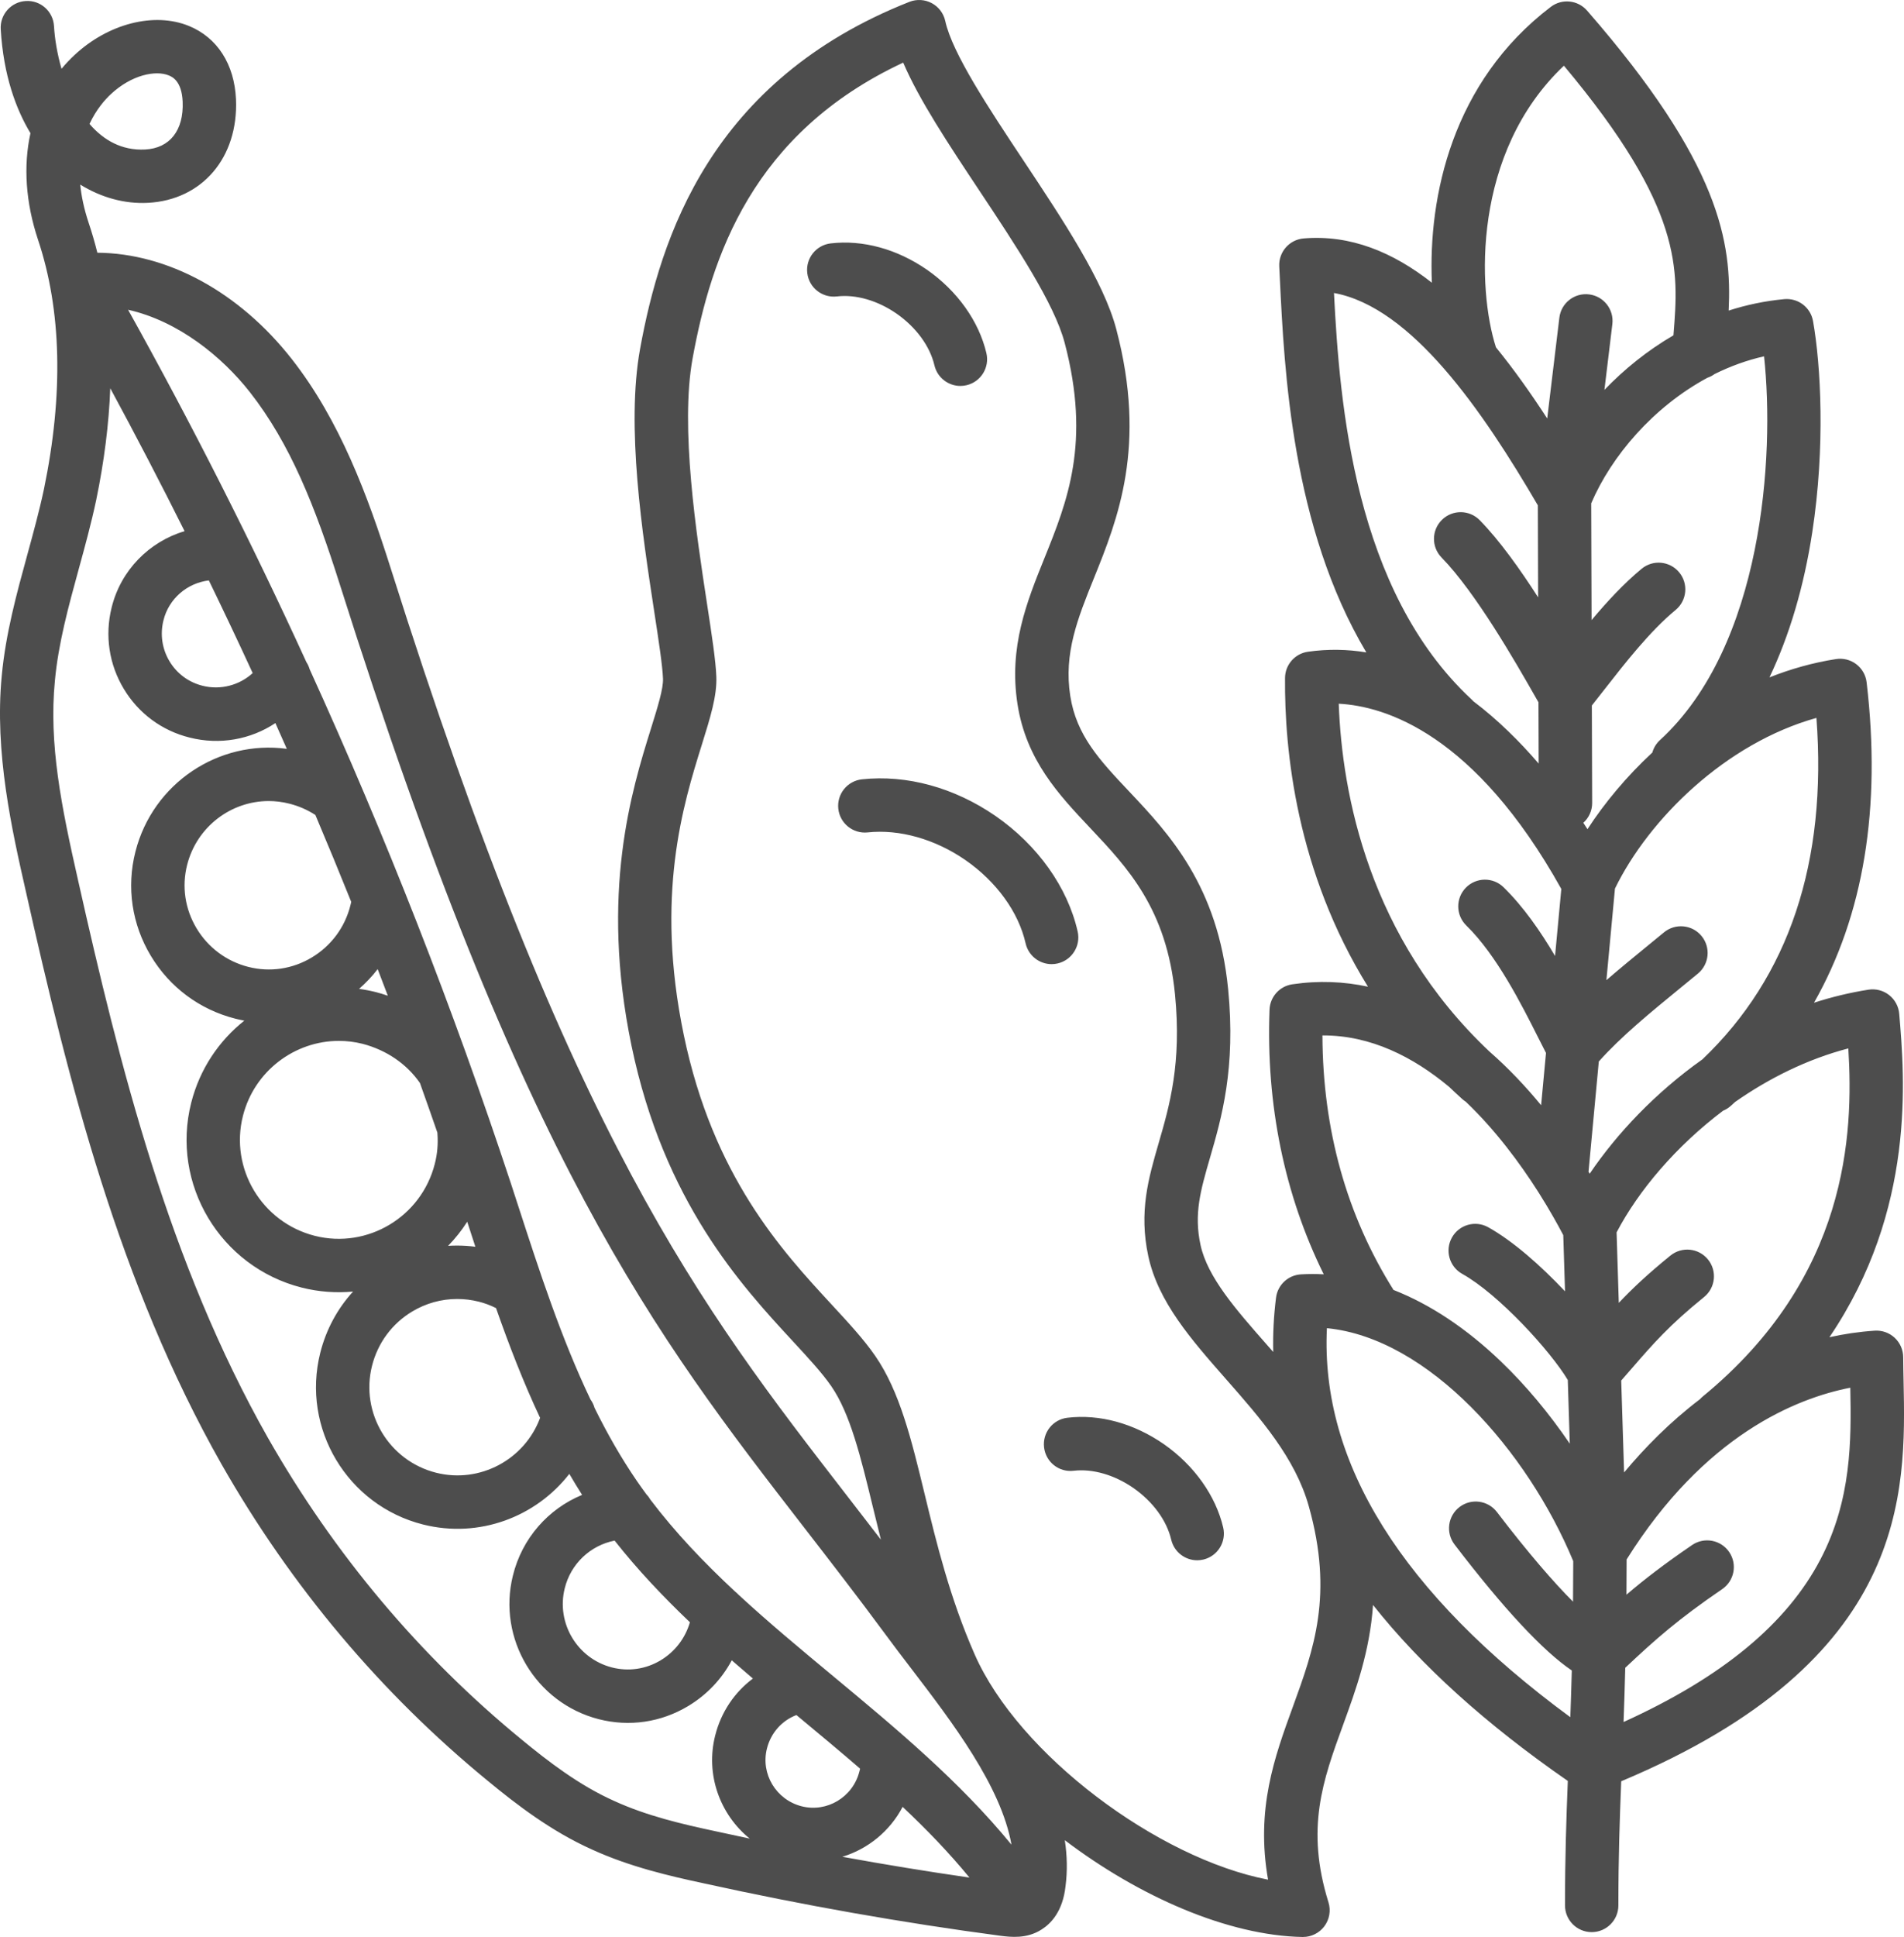
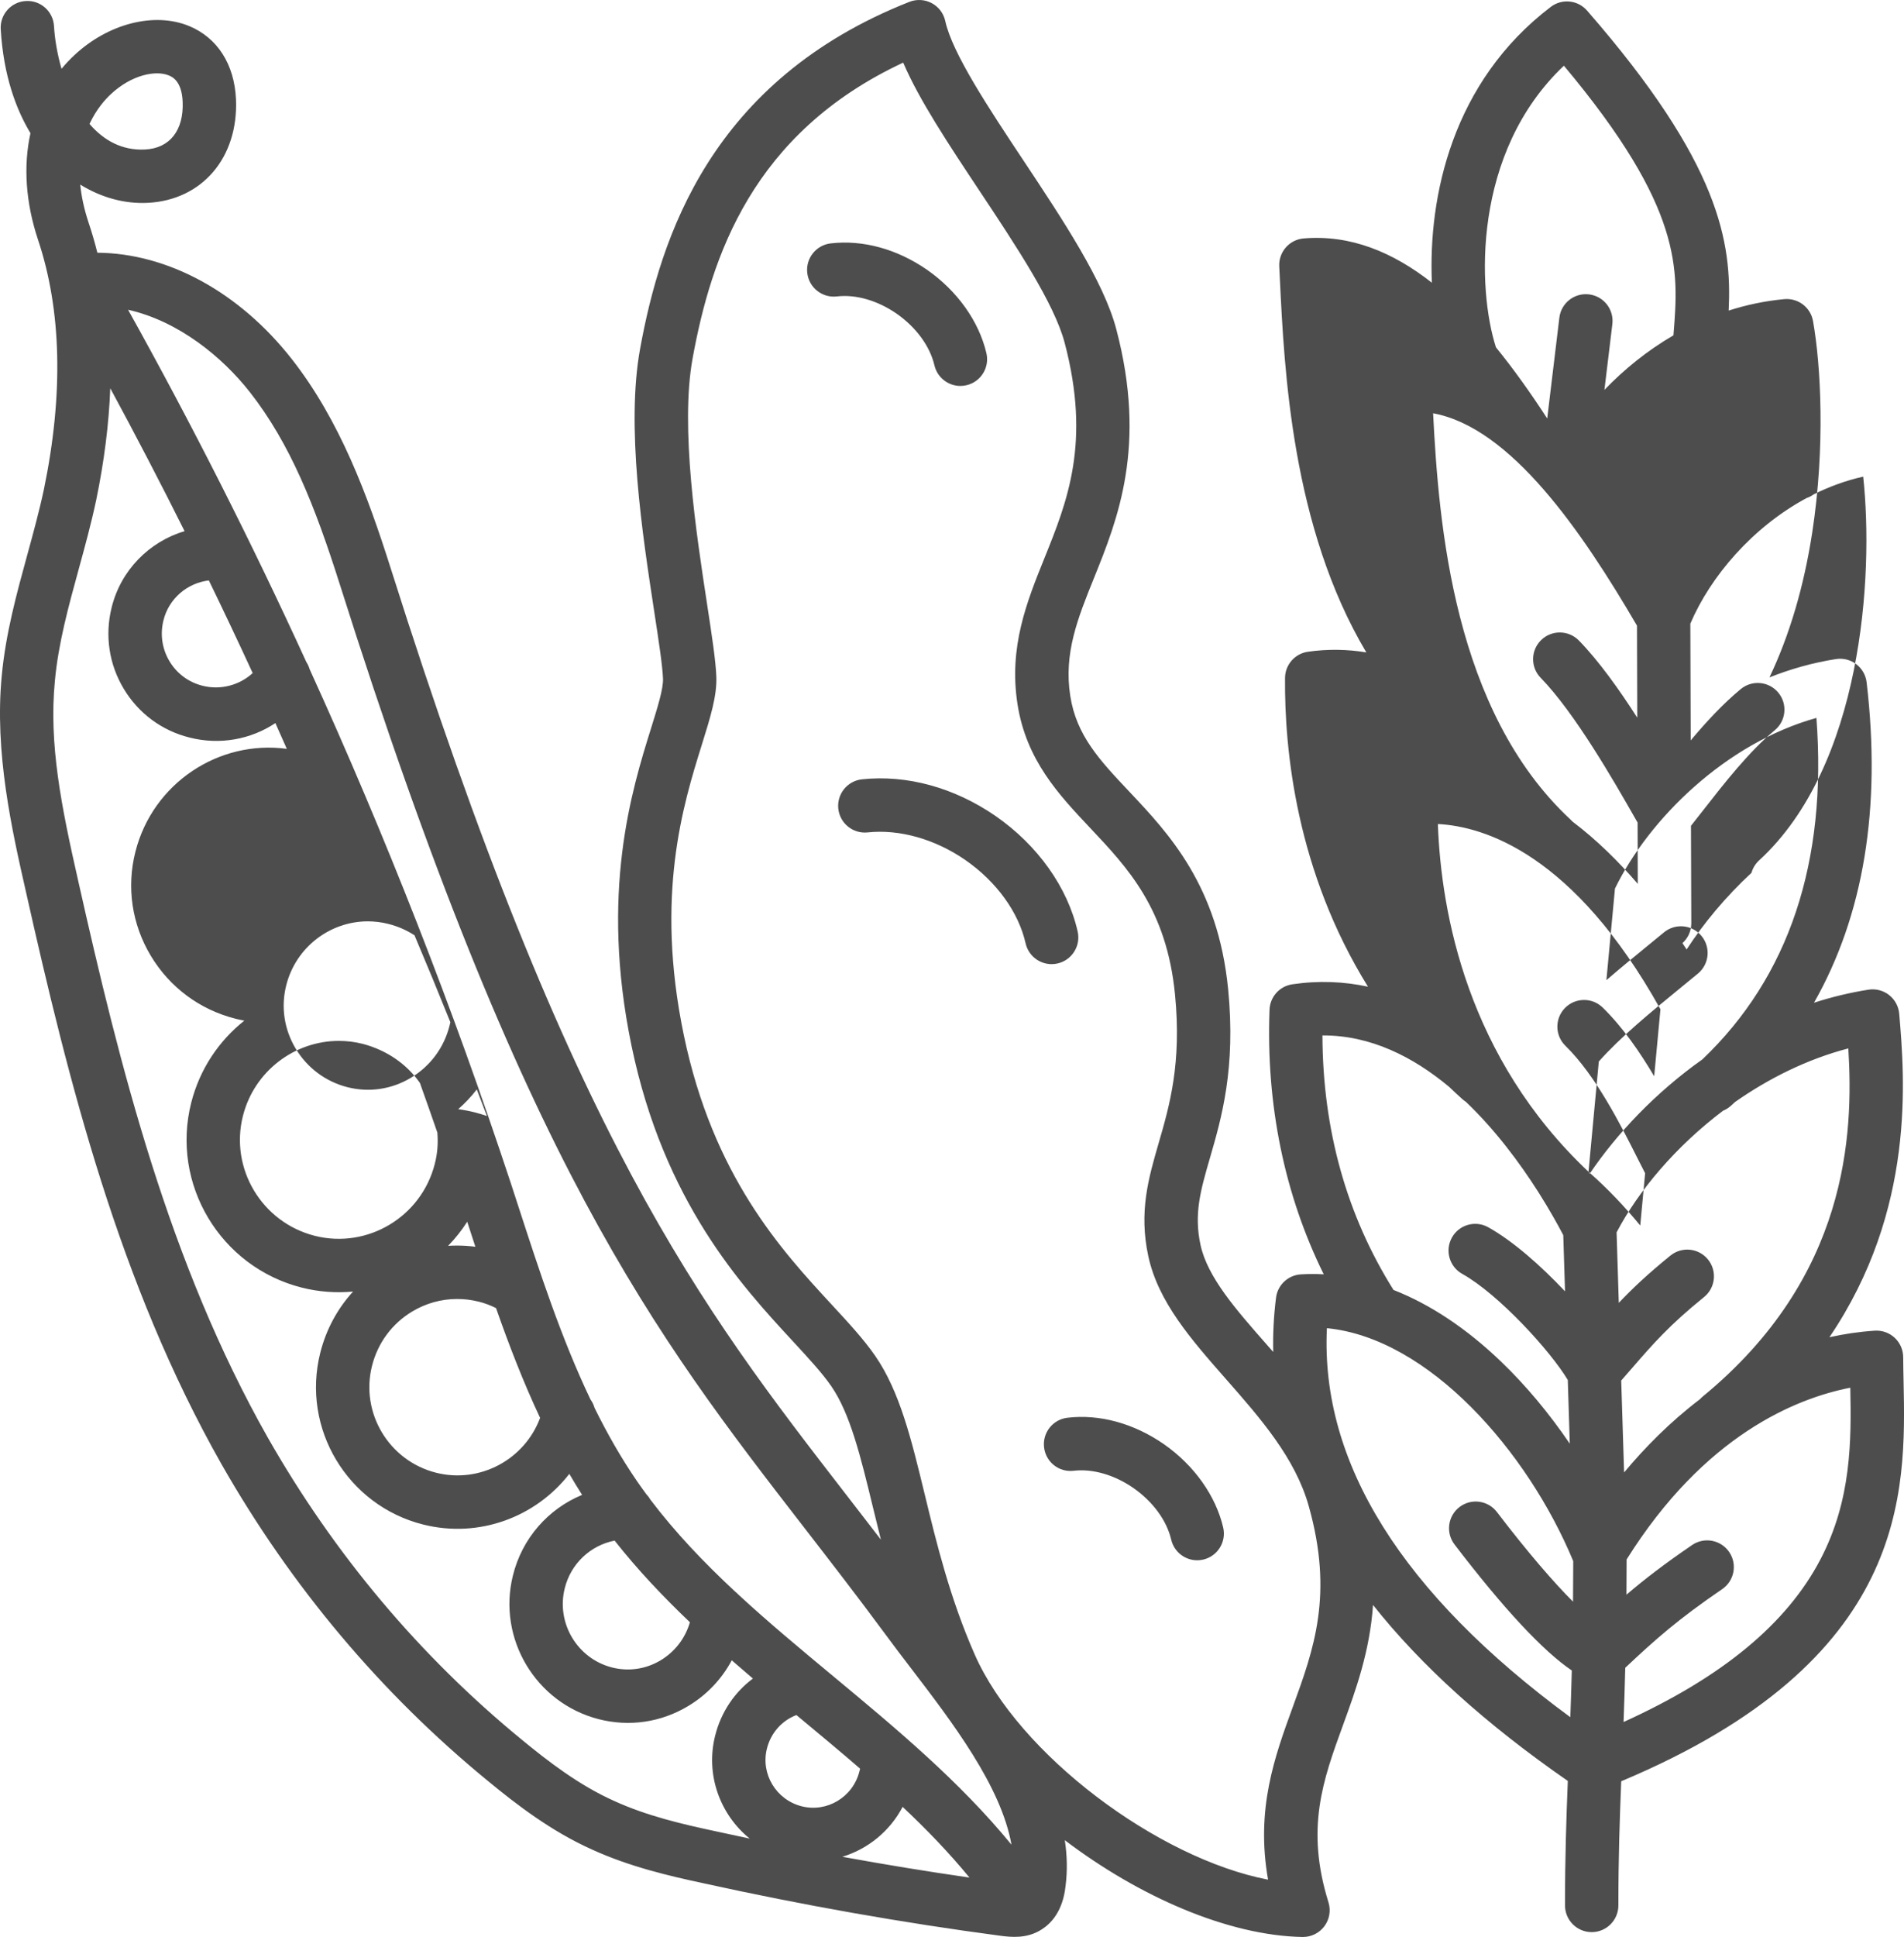
<svg xmlns="http://www.w3.org/2000/svg" id="Layer_2" data-name="Layer 2" viewBox="0 0 392.408 398.999">
  <defs>
    <style>
      .cls-1 {
        fill: #4d4d4d;
      }
    </style>
  </defs>
  <g id="Layer_1-2" data-name="Layer 1">
-     <path class="cls-1" d="M268.539,398.999c-.035,0-.071,0-.107-.001-15.348-.299-33.63-8.3-48.976-19.936,.477,3.156,.559,6.326,.144,9.492-.565,5.158-2.998,7.691-4.945,8.909-3.055,1.963-6.4,1.542-8.398,1.293-20.124-2.663-40.667-6.29-61.099-10.786-7.111-1.517-15.382-3.438-23.105-6.969-8.348-3.722-15.563-9.248-21.515-14.16-22.025-18.048-40.493-39.994-54.877-65.217-21.147-37.294-31.498-78.653-40.289-117.82-2.914-12.839-6.544-28.833-5.007-44.637,.802-8.628,3.071-16.899,5.265-24.898,1.216-4.432,2.473-9.015,3.429-13.514,4.047-19.58,3.633-36.886-1.235-51.408-2.553-7.682-3.026-15.202-1.546-21.913C3.327,22.538,.718,15.597,.149,6.026-.031,2.994,2.28,.39,5.312,.209c3.052-.189,5.636,2.132,5.817,5.164,.159,2.672,.665,5.739,1.551,8.797,.81-.978,1.688-1.909,2.63-2.791,6.979-6.527,16.47-8.951,23.618-6.035,5.853,2.389,9.391,7.898,9.706,15.115,.51,11.986-6.963,20.753-18.174,21.325-4.78,.245-9.601-1.09-13.924-3.76,.233,2.377,.775,4.987,1.723,7.84,.678,2.021,1.28,4.086,1.806,6.193,14.52,.111,29.263,8.108,40.105,21.95,9.887,12.622,15.606,28.091,20.313,42.929,37.253,117.772,63.614,151.818,94.138,191.241,2.275,2.938,4.584,5.921,6.928,8.976-.583-2.308-1.129-4.561-1.661-6.753-2.499-10.304-4.658-19.203-8.574-24.875h0c-1.883-2.727-4.699-5.772-7.959-9.299-10.562-11.424-26.521-28.688-33.2-60.807-6.545-31.538,.059-52.694,4.004-65.335,1.375-4.407,2.564-8.213,2.484-10.274-.103-2.702-.885-7.803-1.79-13.71-2.473-16.145-5.86-38.257-2.924-54.293,4.195-22.912,14.512-55.244,55.49-71.425,1.5-.59,3.183-.497,4.606,.261,1.423,.758,2.441,2.102,2.787,3.676,1.466,6.681,8.946,17.944,16.182,28.836,8.093,12.185,16.462,24.785,19.064,34.638,6.371,24.109,.283,39.196-4.609,51.317-3.349,8.297-6.24,15.462-4.873,24.24,1.27,8.164,6.072,13.253,12.151,19.697,8.149,8.638,18.292,19.388,20.388,40.711,1.599,16.33-1.361,26.533-3.739,34.731-1.94,6.69-3.343,11.524-1.958,17.947,1.43,6.634,7.317,13.327,13.551,20.414,.476,.54,.954,1.085,1.435,1.635-.083-3.703,.11-7.427,.58-11.174,.33-2.63,2.488-4.65,5.134-4.806,1.563-.093,3.133-.095,4.702-.01-8.077-16.341-11.919-34.952-11.175-54.509,.101-2.646,2.071-4.844,4.69-5.231,5.489-.814,10.696-.562,15.6,.492-14.729-23.72-17.224-48.654-17.095-63.599,.023-2.72,2.032-5.015,4.726-5.398,4.167-.592,8.182-.5,12.027,.137-15.348-25.79-16.905-58.015-17.826-77.084l-.119-2.434c-.148-2.961,2.078-5.507,5.032-5.755,9.649-.81,18.409,2.821,26.426,9.123-.769-17.758,4.183-41.359,24.505-56.82,2.306-1.754,5.574-1.419,7.476,.762,27.506,31.546,29.859,47.782,29.185,61.797,3.644-1.172,7.47-1.984,11.456-2.358,2.862-.26,5.428,1.696,5.929,4.513,1.615,9.076,2.544,25.914-.153,43.498-1.718,11.197-4.698,21.248-8.824,29.904,4.366-1.731,8.95-3.028,13.713-3.772,1.478-.231,2.984,.149,4.175,1.053,1.191,.904,1.963,2.253,2.137,3.738,3.044,25.873-.601,47.965-10.845,65.998,3.629-1.171,7.377-2.083,11.229-2.689,1.505-.234,3.047,.162,4.248,1.105,1.201,.941,1.957,2.341,2.087,3.862,1.122,13.192,3.435,40.338-14.386,66.626,2.994-.67,6.107-1.133,9.339-1.349,1.52-.1,3.005,.43,4.115,1.464s1.744,2.482,1.751,4c.007,1.583,.042,3.228,.077,4.93,.48,23.012,1.207,57.522-58.193,82.42-.316,7.89-.584,15.717-.584,25.575,0,3.037-2.463,5.5-5.5,5.5s-5.5-2.463-5.5-5.5c0-9.911,.264-17.764,.578-25.64-16.891-11.697-30.28-23.795-40.144-36.248-.675,9.615-3.533,17.46-6.184,24.734-4.157,11.409-7.748,21.263-2.999,36.519,.524,1.688,.207,3.525-.855,4.939-1.04,1.384-2.67,2.196-4.397,2.196Zm-88.174-119.725c5.074,7.349,7.456,17.166,10.212,28.532,2.426,10.004,5.176,21.341,10.296,32.977,9.084,20.646,37.716,42.02,60.47,46.407-2.557-14.566,1.332-25.24,5.111-35.611,4.325-11.872,8.411-23.086,3.289-41.292-2.779-9.959-10.027-18.2-17.037-26.17-7.205-8.191-14.011-15.929-16.044-25.36-1.971-9.138,.029-16.032,2.147-23.33,2.226-7.673,4.749-16.37,3.356-30.593-1.728-17.581-9.716-26.048-17.441-34.236-6.502-6.892-13.225-14.017-15.02-25.554-1.834-11.774,1.915-21.064,5.541-30.049,4.726-11.709,9.612-23.816,4.176-44.391-2.137-8.093-9.994-19.922-17.592-31.361-6.336-9.54-12.4-18.669-15.683-26.345-31.113,14.528-39.569,39.982-43.398,60.891-2.603,14.217,.755,36.14,2.977,50.646,.995,6.495,1.781,11.626,1.909,14.952,.152,3.954-1.228,8.376-2.976,13.974-3.863,12.375-9.701,31.076-3.735,59.819,6.057,29.13,20.189,44.416,30.507,55.577,3.545,3.835,6.606,7.146,8.934,10.517h0Zm-6.755,103.203c8.776,1.602,17.52,3.031,26.193,4.282-4.214-5.139-8.852-9.933-13.774-14.563-2.629,5.016-7.163,8.678-12.419,10.281Zm-21.4-53.977c6.204,5.725,12.83,11.229,19.622,16.871,12.775,10.611,25.904,21.518,36.63,34.616-2.129-12.058-12.243-25.277-20.648-36.265-1.917-2.506-3.728-4.873-5.413-7.175-5.668-7.674-11.164-14.773-16.479-21.637-31.167-40.254-58.084-75.018-95.927-194.653-5.078-16.006-10.165-28.846-18.485-39.467-5.698-7.274-14.737-14.655-25.113-16.984,13.161,23.618,25.432,47.857,36.754,72.594,.296,.456,.521,.952,.67,1.468,15.679,34.395,29.535,69.76,41.44,105.807l1.603,4.919c4.343,13.355,8.786,27.021,14.828,39.677,.378,.522,.665,1.109,.841,1.734,2.586,5.246,5.464,10.307,8.741,15.082,.629,.91,1.27,1.808,1.925,2.695,.319,.331,.597,.701,.826,1.105,5.177,6.836,11.101,13.027,17.485,18.966,.252,.196,.485,.413,.699,.647ZM22.726,79.974c-.279,7.341-1.246,15.031-2.901,23.039-1.03,4.843-2.33,9.583-3.587,14.167-2.164,7.888-4.207,15.339-4.922,23.029-1.267,13.026,1.3,25.811,4.787,41.173,8.612,38.373,18.725,78.835,39.121,114.805,13.708,24.037,31.307,44.954,52.301,62.158,5.396,4.453,11.865,9.426,19.055,12.631,6.757,3.089,14.031,4.777,20.907,6.244,2.339,.515,4.68,1.018,7.021,1.509-6.129-4.966-9.169-13.198-7.096-21.294,1.22-4.803,4.002-8.869,7.758-11.671-1.458-1.241-2.912-2.492-4.357-3.757-2.068,3.865-5.14,7.112-8.977,9.419-5.598,3.364-12.157,4.324-18.468,2.699-12.949-3.333-20.875-16.588-17.668-29.547,1.881-7.705,7.29-13.77,14.269-16.649-.909-1.427-1.785-2.868-2.633-4.326-6.887,8.867-18.594,13.342-30.141,10.43-15.608-3.933-25.114-19.803-21.189-35.377,1.205-4.781,3.533-9.084,6.765-12.613-3.457,.329-7.021,.085-10.574-.809-16.814-4.265-27.033-21.35-22.788-38.087,1.762-6.946,5.723-12.769,10.947-16.907-.625-.115-1.248-.252-1.871-.409-7.324-1.861-13.503-6.455-17.398-12.935-3.911-6.508-5.04-14.126-3.179-21.451,3.587-14.116,17.178-23.082,31.203-21.193-.78-1.769-1.566-3.54-2.356-5.304-5.07,3.371-11.447,4.561-17.669,2.984-5.7-1.409-10.532-4.976-13.575-10.035-3.037-5.05-3.93-10.987-2.513-16.717,1.887-7.738,7.764-13.59,15.041-15.773-4.95-9.905-10.057-19.722-15.315-29.433ZM164.141,353.283c-2.965,1.113-5.251,3.64-6.072,6.87-1.338,5.227,1.863,10.569,7.134,11.919,5.216,1.335,10.558-1.866,11.907-7.137,.013-.05,.026-.099,.04-.146,.043-.149,.08-.304,.112-.466-4.048-3.502-8.223-6.97-12.46-10.49-.221-.183-.441-.366-.662-.55Zm170.818-9.741c-.101,4.045-.222,7.727-.349,11.174,20.329-9.225,33.647-20.237,40.583-33.514,6.401-12.25,6.367-24.472,6.147-35.349-11.207,2.188-30.061,9.795-46.103,35.379-.003,2.535-.014,4.949-.032,7.256,3.738-3.188,7.831-6.336,13.53-10.229,2.51-1.714,5.931-1.07,7.644,1.438,1.714,2.508,1.069,5.93-1.438,7.644-9.071,6.198-13.639,10.234-19.981,16.201Zm-61.49-69.955c-1.351,27.74,15.497,54.648,50.17,80.137,.109-2.999,.213-6.177,.303-9.622-5.964-4.047-14.068-12.747-24.172-25.961-1.845-2.413-1.385-5.865,1.028-7.71,2.412-1.846,5.864-1.385,7.71,1.028,6.53,8.541,11.755,14.535,15.684,18.467,.025-2.634,.042-5.412,.046-8.354-9.428-22.695-29.794-45.932-50.769-47.984Zm-146.801,43.762c-4.984,.98-9.043,4.759-10.287,9.856-1.768,7.143,2.598,14.434,9.728,16.269,3.433,.882,7.005,.359,10.057-1.475,2.935-1.765,5.061-4.533,6.025-7.831-5.522-5.258-10.782-10.807-15.523-16.819Zm-32.449-49.773c-3.239,0-6.422,.873-9.263,2.578-4.151,2.491-7.093,6.465-8.284,11.19-2.442,9.692,3.483,19.572,13.21,22.023,9.041,2.272,18.243-2.724,21.429-11.299-3.462-7.365-6.395-14.967-9.082-22.618-1.184-.587-2.349-1.02-3.526-1.315-1.488-.375-2.992-.56-4.484-.56Zm239.907,16.798l.593,18.936c4.201-5.033,9.415-10.366,15.629-15.085,.183-.203,.383-.396,.601-.574,29.94-24.582,31.077-53.989,29.984-71.69-8.417,2.195-16.344,6.134-23.358,11.045-.28,.26-.562,.519-.847,.775-.49,.443-1.039,.782-1.617,1.018-9.674,7.308-17.393,16.401-21.939,25.055l.455,14.521c2.784-2.937,5.978-5.958,10.649-9.745,2.36-1.911,5.823-1.55,7.735,.81,1.913,2.359,1.551,5.823-.81,7.735-7.185,5.823-10.407,9.533-14.867,14.669-.706,.811-1.435,1.651-2.208,2.531Zm-46.933-18.661c7.552,2.96,15.009,7.901,22.124,14.716,5.122,4.905,9.952,10.694,14.21,16.951l-.41-13.119c-3.562-5.964-14.269-17.686-21.755-21.855-2.654-1.478-3.607-4.827-2.129-7.481,1.478-2.653,4.825-3.609,7.481-2.129,5.08,2.828,10.868,7.936,15.832,13.206l-.362-11.579c-1.165-2.221-2.828-5.207-4.947-8.562-.1-.141-.192-.287-.278-.438-3.69-5.79-8.714-12.611-14.861-18.474-.256-.162-.502-.349-.734-.558-.926-.831-1.827-1.67-2.707-2.515-7.405-6.167-16.188-10.642-26.106-10.591,.057,19.422,4.974,37.028,14.645,52.427Zm-192.993-9.143c1.255,0,2.515,.082,3.772,.246-.526-1.609-1.049-3.217-1.57-4.819l-.109-.336c-1.15,1.799-2.475,3.462-3.941,4.969,.614-.039,1.23-.06,1.848-.06Zm-24.363-42.158c-9.082,0-17.421,6.186-19.768,15.441-2.754,10.857,3.895,21.945,14.821,24.717,10.856,2.731,21.951-3.913,24.717-14.821,.527-2.036,.709-4.121,.547-6.227-.005-.073-.01-.147-.013-.221-1.181-3.413-2.379-6.82-3.595-10.22-2.721-3.923-6.891-6.776-11.8-8.06-1.64-.413-3.287-.61-4.909-.61Zm257.549,26.962c.081,.133,.161,.263,.242,.395,5.639-8.324,13.59-16.718,23.237-23.556,17.838-17.004,25.727-40.634,23.494-70.331-18.694,5.214-34.535,20.816-41.523,35.153l-1.764,18.869c2.769-2.398,5.681-4.781,8.66-7.219,1.055-.863,2.125-1.738,3.208-2.63,2.344-1.931,5.811-1.595,7.742,.749,1.931,2.345,1.595,5.811-.75,7.743-1.092,.898-2.171,1.781-3.233,2.651-6.72,5.499-12.58,10.295-17.192,15.457l-2.122,22.719Zm-20.43-24.781c3.96,3.456,7.521,7.256,10.662,11.069l1.007-10.768c-.509-.978-1.055-2.062-1.649-3.241-3.389-6.726-8.511-16.89-14.782-23.019-2.173-2.123-2.213-5.606-.09-7.778,2.123-2.172,5.607-2.211,7.777-.089,4.111,4.017,7.644,9.133,10.61,14.152l1.29-13.804c-17.849-31.996-36.317-37.666-45.871-38.157,.676,18.533,6.157,48.161,31.046,71.634Zm-232.954-12.896c1.159,.156,2.318,.378,3.478,.67,.83,.218,1.647,.465,2.448,.74-.692-1.828-1.389-3.653-2.092-5.477-1.136,1.474-2.418,2.835-3.833,4.067Zm-18.628-38.691c-7.734,0-14.804,5.268-16.807,13.149-1.133,4.458-.442,9.102,1.946,13.075,2.391,3.978,6.183,6.798,10.678,7.94,4.457,1.132,9.102,.441,13.075-1.946,3.978-2.391,6.798-6.183,7.94-10.678,.068-.274,.129-.529,.181-.765-2.409-5.995-4.871-11.962-7.39-17.905-1.658-1.072-3.467-1.857-5.394-2.339-1.414-.359-2.833-.531-4.229-.531Zm270.941,4.485c.295,.444,.58,.879,.858,1.309,3.533-5.427,8.048-10.857,13.368-15.789,.267-.953,.795-1.846,1.578-2.564,21.189-19.43,23.665-58.451,21.448-79.046-3.559,.799-6.973,2.049-10.195,3.648-.448,.327-.947,.586-1.481,.767-11.127,5.996-19.789,16.11-23.95,25.865l.076,24.053c3.148-3.754,6.619-7.516,10.315-10.572,2.34-1.935,5.807-1.606,7.743,.735,1.935,2.341,1.606,5.808-.735,7.744-5.311,4.39-10.491,11.026-14.654,16.359-.904,1.159-1.775,2.274-2.613,3.324l.065,20.06c.005,1.63-.699,3.097-1.822,4.107Zm-22.66-25.036c5.053,3.816,9.56,8.299,13.456,12.829l-.04-12.623c-.238-.415-.493-.862-.765-1.336-3.945-6.903-12.155-21.268-19.203-28.479-2.123-2.172-2.083-5.654,.089-7.778,2.173-2.122,5.654-2.083,7.778,.089,4.112,4.207,8.31,10.095,12.032,15.895l-.06-18.959c-11.36-19.443-25.992-40.815-42.016-43.742,1.166,22.877,4.205,61.29,28.354,83.72,.133,.123,.257,.251,.375,.383ZM43.044,119.558c-4.469,.546-8.267,3.757-9.361,8.245-.717,2.9-.269,5.887,1.257,8.425,1.525,2.535,3.947,4.323,6.819,5.033,3.704,.94,7.616-.123,10.318-2.615-2.947-6.397-5.96-12.761-9.034-19.087Zm265.269-48.005c3.695,4.529,7.211,9.494,10.563,14.653l2.502-20.764c.364-3.016,3.1-5.168,6.119-4.802,3.016,.363,5.166,3.103,4.803,6.119l-1.634,13.549c4.091-4.251,8.867-8.118,14.224-11.233,.007-.081,.014-.163,.019-.244,1.06-13.279,2.062-25.855-22.594-55.297-18.922,17.896-17.846,46.162-14.003,58.02ZM18.448,25.529c2.878,3.344,6.657,5.513,11.451,5.269,5.102-.26,7.997-3.948,7.745-9.865-.188-4.309-2.208-5.134-2.873-5.405-2.699-1.103-7.668-.12-11.946,3.884-1.221,1.142-2.999,3.149-4.377,6.117ZM246.734,321.401c-2.494,0-4.753-1.708-5.349-4.241-.933-3.961-3.773-7.843-7.795-10.65-3.913-2.709-8.401-4.005-12.309-3.548-3.033,.365-5.751-1.803-6.104-4.819-.355-3.017,1.803-5.75,4.819-6.104,6.628-.78,13.681,1.154,19.872,5.439,6.231,4.351,10.68,10.602,12.224,17.163,.696,2.957-1.137,5.918-4.094,6.613-.424,.1-.848,.147-1.265,.147Zm-30-122.8c-2.513,.001-4.78-1.732-5.359-4.285-1.463-6.455-6.007-12.722-12.467-17.194-6.226-4.286-13.546-6.353-20.086-5.653-3.017,.322-5.729-1.865-6.052-4.886-.322-3.02,1.865-5.73,4.886-6.052,9.241-.982,19.008,1.692,27.501,7.539,8.709,6.029,14.881,14.706,16.946,23.814,.671,2.962-1.185,5.908-4.148,6.58-.409,.093-.818,.137-1.221,.137Zm-18.8-119.1c-2.494,0-4.753-1.708-5.349-4.242-.932-3.961-3.773-7.843-7.795-10.65-3.914-2.71-8.408-4.008-12.309-3.547-3.022,.352-5.75-1.803-6.105-4.82-.355-3.017,1.803-5.75,4.82-6.105,6.624-.776,13.681,1.153,19.873,5.44,6.229,4.349,10.679,10.6,12.223,17.162,.696,2.957-1.137,5.918-4.094,6.613-.424,.1-.848,.147-1.265,.148Z" />
+     <path class="cls-1" d="M268.539,398.999c-.035,0-.071,0-.107-.001-15.348-.299-33.63-8.3-48.976-19.936,.477,3.156,.559,6.326,.144,9.492-.565,5.158-2.998,7.691-4.945,8.909-3.055,1.963-6.4,1.542-8.398,1.293-20.124-2.663-40.667-6.29-61.099-10.786-7.111-1.517-15.382-3.438-23.105-6.969-8.348-3.722-15.563-9.248-21.515-14.16-22.025-18.048-40.493-39.994-54.877-65.217-21.147-37.294-31.498-78.653-40.289-117.82-2.914-12.839-6.544-28.833-5.007-44.637,.802-8.628,3.071-16.899,5.265-24.898,1.216-4.432,2.473-9.015,3.429-13.514,4.047-19.58,3.633-36.886-1.235-51.408-2.553-7.682-3.026-15.202-1.546-21.913C3.327,22.538,.718,15.597,.149,6.026-.031,2.994,2.28,.39,5.312,.209c3.052-.189,5.636,2.132,5.817,5.164,.159,2.672,.665,5.739,1.551,8.797,.81-.978,1.688-1.909,2.63-2.791,6.979-6.527,16.47-8.951,23.618-6.035,5.853,2.389,9.391,7.898,9.706,15.115,.51,11.986-6.963,20.753-18.174,21.325-4.78,.245-9.601-1.09-13.924-3.76,.233,2.377,.775,4.987,1.723,7.84,.678,2.021,1.28,4.086,1.806,6.193,14.52,.111,29.263,8.108,40.105,21.95,9.887,12.622,15.606,28.091,20.313,42.929,37.253,117.772,63.614,151.818,94.138,191.241,2.275,2.938,4.584,5.921,6.928,8.976-.583-2.308-1.129-4.561-1.661-6.753-2.499-10.304-4.658-19.203-8.574-24.875h0c-1.883-2.727-4.699-5.772-7.959-9.299-10.562-11.424-26.521-28.688-33.2-60.807-6.545-31.538,.059-52.694,4.004-65.335,1.375-4.407,2.564-8.213,2.484-10.274-.103-2.702-.885-7.803-1.79-13.71-2.473-16.145-5.86-38.257-2.924-54.293,4.195-22.912,14.512-55.244,55.49-71.425,1.5-.59,3.183-.497,4.606,.261,1.423,.758,2.441,2.102,2.787,3.676,1.466,6.681,8.946,17.944,16.182,28.836,8.093,12.185,16.462,24.785,19.064,34.638,6.371,24.109,.283,39.196-4.609,51.317-3.349,8.297-6.24,15.462-4.873,24.24,1.27,8.164,6.072,13.253,12.151,19.697,8.149,8.638,18.292,19.388,20.388,40.711,1.599,16.33-1.361,26.533-3.739,34.731-1.94,6.69-3.343,11.524-1.958,17.947,1.43,6.634,7.317,13.327,13.551,20.414,.476,.54,.954,1.085,1.435,1.635-.083-3.703,.11-7.427,.58-11.174,.33-2.63,2.488-4.65,5.134-4.806,1.563-.093,3.133-.095,4.702-.01-8.077-16.341-11.919-34.952-11.175-54.509,.101-2.646,2.071-4.844,4.69-5.231,5.489-.814,10.696-.562,15.6,.492-14.729-23.72-17.224-48.654-17.095-63.599,.023-2.72,2.032-5.015,4.726-5.398,4.167-.592,8.182-.5,12.027,.137-15.348-25.79-16.905-58.015-17.826-77.084l-.119-2.434c-.148-2.961,2.078-5.507,5.032-5.755,9.649-.81,18.409,2.821,26.426,9.123-.769-17.758,4.183-41.359,24.505-56.82,2.306-1.754,5.574-1.419,7.476,.762,27.506,31.546,29.859,47.782,29.185,61.797,3.644-1.172,7.47-1.984,11.456-2.358,2.862-.26,5.428,1.696,5.929,4.513,1.615,9.076,2.544,25.914-.153,43.498-1.718,11.197-4.698,21.248-8.824,29.904,4.366-1.731,8.95-3.028,13.713-3.772,1.478-.231,2.984,.149,4.175,1.053,1.191,.904,1.963,2.253,2.137,3.738,3.044,25.873-.601,47.965-10.845,65.998,3.629-1.171,7.377-2.083,11.229-2.689,1.505-.234,3.047,.162,4.248,1.105,1.201,.941,1.957,2.341,2.087,3.862,1.122,13.192,3.435,40.338-14.386,66.626,2.994-.67,6.107-1.133,9.339-1.349,1.52-.1,3.005,.43,4.115,1.464s1.744,2.482,1.751,4c.007,1.583,.042,3.228,.077,4.93,.48,23.012,1.207,57.522-58.193,82.42-.316,7.89-.584,15.717-.584,25.575,0,3.037-2.463,5.5-5.5,5.5s-5.5-2.463-5.5-5.5c0-9.911,.264-17.764,.578-25.64-16.891-11.697-30.28-23.795-40.144-36.248-.675,9.615-3.533,17.46-6.184,24.734-4.157,11.409-7.748,21.263-2.999,36.519,.524,1.688,.207,3.525-.855,4.939-1.04,1.384-2.67,2.196-4.397,2.196Zm-88.174-119.725c5.074,7.349,7.456,17.166,10.212,28.532,2.426,10.004,5.176,21.341,10.296,32.977,9.084,20.646,37.716,42.02,60.47,46.407-2.557-14.566,1.332-25.24,5.111-35.611,4.325-11.872,8.411-23.086,3.289-41.292-2.779-9.959-10.027-18.2-17.037-26.17-7.205-8.191-14.011-15.929-16.044-25.36-1.971-9.138,.029-16.032,2.147-23.33,2.226-7.673,4.749-16.37,3.356-30.593-1.728-17.581-9.716-26.048-17.441-34.236-6.502-6.892-13.225-14.017-15.02-25.554-1.834-11.774,1.915-21.064,5.541-30.049,4.726-11.709,9.612-23.816,4.176-44.391-2.137-8.093-9.994-19.922-17.592-31.361-6.336-9.54-12.4-18.669-15.683-26.345-31.113,14.528-39.569,39.982-43.398,60.891-2.603,14.217,.755,36.14,2.977,50.646,.995,6.495,1.781,11.626,1.909,14.952,.152,3.954-1.228,8.376-2.976,13.974-3.863,12.375-9.701,31.076-3.735,59.819,6.057,29.13,20.189,44.416,30.507,55.577,3.545,3.835,6.606,7.146,8.934,10.517h0Zm-6.755,103.203c8.776,1.602,17.52,3.031,26.193,4.282-4.214-5.139-8.852-9.933-13.774-14.563-2.629,5.016-7.163,8.678-12.419,10.281Zm-21.4-53.977c6.204,5.725,12.83,11.229,19.622,16.871,12.775,10.611,25.904,21.518,36.63,34.616-2.129-12.058-12.243-25.277-20.648-36.265-1.917-2.506-3.728-4.873-5.413-7.175-5.668-7.674-11.164-14.773-16.479-21.637-31.167-40.254-58.084-75.018-95.927-194.653-5.078-16.006-10.165-28.846-18.485-39.467-5.698-7.274-14.737-14.655-25.113-16.984,13.161,23.618,25.432,47.857,36.754,72.594,.296,.456,.521,.952,.67,1.468,15.679,34.395,29.535,69.76,41.44,105.807l1.603,4.919c4.343,13.355,8.786,27.021,14.828,39.677,.378,.522,.665,1.109,.841,1.734,2.586,5.246,5.464,10.307,8.741,15.082,.629,.91,1.27,1.808,1.925,2.695,.319,.331,.597,.701,.826,1.105,5.177,6.836,11.101,13.027,17.485,18.966,.252,.196,.485,.413,.699,.647ZM22.726,79.974c-.279,7.341-1.246,15.031-2.901,23.039-1.03,4.843-2.33,9.583-3.587,14.167-2.164,7.888-4.207,15.339-4.922,23.029-1.267,13.026,1.3,25.811,4.787,41.173,8.612,38.373,18.725,78.835,39.121,114.805,13.708,24.037,31.307,44.954,52.301,62.158,5.396,4.453,11.865,9.426,19.055,12.631,6.757,3.089,14.031,4.777,20.907,6.244,2.339,.515,4.68,1.018,7.021,1.509-6.129-4.966-9.169-13.198-7.096-21.294,1.22-4.803,4.002-8.869,7.758-11.671-1.458-1.241-2.912-2.492-4.357-3.757-2.068,3.865-5.14,7.112-8.977,9.419-5.598,3.364-12.157,4.324-18.468,2.699-12.949-3.333-20.875-16.588-17.668-29.547,1.881-7.705,7.29-13.77,14.269-16.649-.909-1.427-1.785-2.868-2.633-4.326-6.887,8.867-18.594,13.342-30.141,10.43-15.608-3.933-25.114-19.803-21.189-35.377,1.205-4.781,3.533-9.084,6.765-12.613-3.457,.329-7.021,.085-10.574-.809-16.814-4.265-27.033-21.35-22.788-38.087,1.762-6.946,5.723-12.769,10.947-16.907-.625-.115-1.248-.252-1.871-.409-7.324-1.861-13.503-6.455-17.398-12.935-3.911-6.508-5.04-14.126-3.179-21.451,3.587-14.116,17.178-23.082,31.203-21.193-.78-1.769-1.566-3.54-2.356-5.304-5.07,3.371-11.447,4.561-17.669,2.984-5.7-1.409-10.532-4.976-13.575-10.035-3.037-5.05-3.93-10.987-2.513-16.717,1.887-7.738,7.764-13.59,15.041-15.773-4.95-9.905-10.057-19.722-15.315-29.433ZM164.141,353.283c-2.965,1.113-5.251,3.64-6.072,6.87-1.338,5.227,1.863,10.569,7.134,11.919,5.216,1.335,10.558-1.866,11.907-7.137,.013-.05,.026-.099,.04-.146,.043-.149,.08-.304,.112-.466-4.048-3.502-8.223-6.97-12.46-10.49-.221-.183-.441-.366-.662-.55Zm170.818-9.741c-.101,4.045-.222,7.727-.349,11.174,20.329-9.225,33.647-20.237,40.583-33.514,6.401-12.25,6.367-24.472,6.147-35.349-11.207,2.188-30.061,9.795-46.103,35.379-.003,2.535-.014,4.949-.032,7.256,3.738-3.188,7.831-6.336,13.53-10.229,2.51-1.714,5.931-1.07,7.644,1.438,1.714,2.508,1.069,5.93-1.438,7.644-9.071,6.198-13.639,10.234-19.981,16.201Zm-61.49-69.955c-1.351,27.74,15.497,54.648,50.17,80.137,.109-2.999,.213-6.177,.303-9.622-5.964-4.047-14.068-12.747-24.172-25.961-1.845-2.413-1.385-5.865,1.028-7.71,2.412-1.846,5.864-1.385,7.71,1.028,6.53,8.541,11.755,14.535,15.684,18.467,.025-2.634,.042-5.412,.046-8.354-9.428-22.695-29.794-45.932-50.769-47.984Zm-146.801,43.762c-4.984,.98-9.043,4.759-10.287,9.856-1.768,7.143,2.598,14.434,9.728,16.269,3.433,.882,7.005,.359,10.057-1.475,2.935-1.765,5.061-4.533,6.025-7.831-5.522-5.258-10.782-10.807-15.523-16.819Zm-32.449-49.773c-3.239,0-6.422,.873-9.263,2.578-4.151,2.491-7.093,6.465-8.284,11.19-2.442,9.692,3.483,19.572,13.21,22.023,9.041,2.272,18.243-2.724,21.429-11.299-3.462-7.365-6.395-14.967-9.082-22.618-1.184-.587-2.349-1.02-3.526-1.315-1.488-.375-2.992-.56-4.484-.56Zm239.907,16.798l.593,18.936c4.201-5.033,9.415-10.366,15.629-15.085,.183-.203,.383-.396,.601-.574,29.94-24.582,31.077-53.989,29.984-71.69-8.417,2.195-16.344,6.134-23.358,11.045-.28,.26-.562,.519-.847,.775-.49,.443-1.039,.782-1.617,1.018-9.674,7.308-17.393,16.401-21.939,25.055l.455,14.521c2.784-2.937,5.978-5.958,10.649-9.745,2.36-1.911,5.823-1.55,7.735,.81,1.913,2.359,1.551,5.823-.81,7.735-7.185,5.823-10.407,9.533-14.867,14.669-.706,.811-1.435,1.651-2.208,2.531Zm-46.933-18.661c7.552,2.96,15.009,7.901,22.124,14.716,5.122,4.905,9.952,10.694,14.21,16.951l-.41-13.119c-3.562-5.964-14.269-17.686-21.755-21.855-2.654-1.478-3.607-4.827-2.129-7.481,1.478-2.653,4.825-3.609,7.481-2.129,5.08,2.828,10.868,7.936,15.832,13.206l-.362-11.579c-1.165-2.221-2.828-5.207-4.947-8.562-.1-.141-.192-.287-.278-.438-3.69-5.79-8.714-12.611-14.861-18.474-.256-.162-.502-.349-.734-.558-.926-.831-1.827-1.67-2.707-2.515-7.405-6.167-16.188-10.642-26.106-10.591,.057,19.422,4.974,37.028,14.645,52.427Zm-192.993-9.143c1.255,0,2.515,.082,3.772,.246-.526-1.609-1.049-3.217-1.57-4.819l-.109-.336c-1.15,1.799-2.475,3.462-3.941,4.969,.614-.039,1.23-.06,1.848-.06Zm-24.363-42.158c-9.082,0-17.421,6.186-19.768,15.441-2.754,10.857,3.895,21.945,14.821,24.717,10.856,2.731,21.951-3.913,24.717-14.821,.527-2.036,.709-4.121,.547-6.227-.005-.073-.01-.147-.013-.221-1.181-3.413-2.379-6.82-3.595-10.22-2.721-3.923-6.891-6.776-11.8-8.06-1.64-.413-3.287-.61-4.909-.61Zm257.549,26.962c.081,.133,.161,.263,.242,.395,5.639-8.324,13.59-16.718,23.237-23.556,17.838-17.004,25.727-40.634,23.494-70.331-18.694,5.214-34.535,20.816-41.523,35.153l-1.764,18.869c2.769-2.398,5.681-4.781,8.66-7.219,1.055-.863,2.125-1.738,3.208-2.63,2.344-1.931,5.811-1.595,7.742,.749,1.931,2.345,1.595,5.811-.75,7.743-1.092,.898-2.171,1.781-3.233,2.651-6.72,5.499-12.58,10.295-17.192,15.457l-2.122,22.719Zc3.96,3.456,7.521,7.256,10.662,11.069l1.007-10.768c-.509-.978-1.055-2.062-1.649-3.241-3.389-6.726-8.511-16.89-14.782-23.019-2.173-2.123-2.213-5.606-.09-7.778,2.123-2.172,5.607-2.211,7.777-.089,4.111,4.017,7.644,9.133,10.61,14.152l1.29-13.804c-17.849-31.996-36.317-37.666-45.871-38.157,.676,18.533,6.157,48.161,31.046,71.634Zm-232.954-12.896c1.159,.156,2.318,.378,3.478,.67,.83,.218,1.647,.465,2.448,.74-.692-1.828-1.389-3.653-2.092-5.477-1.136,1.474-2.418,2.835-3.833,4.067Zm-18.628-38.691c-7.734,0-14.804,5.268-16.807,13.149-1.133,4.458-.442,9.102,1.946,13.075,2.391,3.978,6.183,6.798,10.678,7.94,4.457,1.132,9.102,.441,13.075-1.946,3.978-2.391,6.798-6.183,7.94-10.678,.068-.274,.129-.529,.181-.765-2.409-5.995-4.871-11.962-7.39-17.905-1.658-1.072-3.467-1.857-5.394-2.339-1.414-.359-2.833-.531-4.229-.531Zm270.941,4.485c.295,.444,.58,.879,.858,1.309,3.533-5.427,8.048-10.857,13.368-15.789,.267-.953,.795-1.846,1.578-2.564,21.189-19.43,23.665-58.451,21.448-79.046-3.559,.799-6.973,2.049-10.195,3.648-.448,.327-.947,.586-1.481,.767-11.127,5.996-19.789,16.11-23.95,25.865l.076,24.053c3.148-3.754,6.619-7.516,10.315-10.572,2.34-1.935,5.807-1.606,7.743,.735,1.935,2.341,1.606,5.808-.735,7.744-5.311,4.39-10.491,11.026-14.654,16.359-.904,1.159-1.775,2.274-2.613,3.324l.065,20.06c.005,1.63-.699,3.097-1.822,4.107Zm-22.66-25.036c5.053,3.816,9.56,8.299,13.456,12.829l-.04-12.623c-.238-.415-.493-.862-.765-1.336-3.945-6.903-12.155-21.268-19.203-28.479-2.123-2.172-2.083-5.654,.089-7.778,2.173-2.122,5.654-2.083,7.778,.089,4.112,4.207,8.31,10.095,12.032,15.895l-.06-18.959c-11.36-19.443-25.992-40.815-42.016-43.742,1.166,22.877,4.205,61.29,28.354,83.72,.133,.123,.257,.251,.375,.383ZM43.044,119.558c-4.469,.546-8.267,3.757-9.361,8.245-.717,2.9-.269,5.887,1.257,8.425,1.525,2.535,3.947,4.323,6.819,5.033,3.704,.94,7.616-.123,10.318-2.615-2.947-6.397-5.96-12.761-9.034-19.087Zm265.269-48.005c3.695,4.529,7.211,9.494,10.563,14.653l2.502-20.764c.364-3.016,3.1-5.168,6.119-4.802,3.016,.363,5.166,3.103,4.803,6.119l-1.634,13.549c4.091-4.251,8.867-8.118,14.224-11.233,.007-.081,.014-.163,.019-.244,1.06-13.279,2.062-25.855-22.594-55.297-18.922,17.896-17.846,46.162-14.003,58.02ZM18.448,25.529c2.878,3.344,6.657,5.513,11.451,5.269,5.102-.26,7.997-3.948,7.745-9.865-.188-4.309-2.208-5.134-2.873-5.405-2.699-1.103-7.668-.12-11.946,3.884-1.221,1.142-2.999,3.149-4.377,6.117ZM246.734,321.401c-2.494,0-4.753-1.708-5.349-4.241-.933-3.961-3.773-7.843-7.795-10.65-3.913-2.709-8.401-4.005-12.309-3.548-3.033,.365-5.751-1.803-6.104-4.819-.355-3.017,1.803-5.75,4.819-6.104,6.628-.78,13.681,1.154,19.872,5.439,6.231,4.351,10.68,10.602,12.224,17.163,.696,2.957-1.137,5.918-4.094,6.613-.424,.1-.848,.147-1.265,.147Zm-30-122.8c-2.513,.001-4.78-1.732-5.359-4.285-1.463-6.455-6.007-12.722-12.467-17.194-6.226-4.286-13.546-6.353-20.086-5.653-3.017,.322-5.729-1.865-6.052-4.886-.322-3.02,1.865-5.73,4.886-6.052,9.241-.982,19.008,1.692,27.501,7.539,8.709,6.029,14.881,14.706,16.946,23.814,.671,2.962-1.185,5.908-4.148,6.58-.409,.093-.818,.137-1.221,.137Zm-18.8-119.1c-2.494,0-4.753-1.708-5.349-4.242-.932-3.961-3.773-7.843-7.795-10.65-3.914-2.71-8.408-4.008-12.309-3.547-3.022,.352-5.75-1.803-6.105-4.82-.355-3.017,1.803-5.75,4.82-6.105,6.624-.776,13.681,1.153,19.873,5.44,6.229,4.349,10.679,10.6,12.223,17.162,.696,2.957-1.137,5.918-4.094,6.613-.424,.1-.848,.147-1.265,.148Z" />
  </g>
</svg>